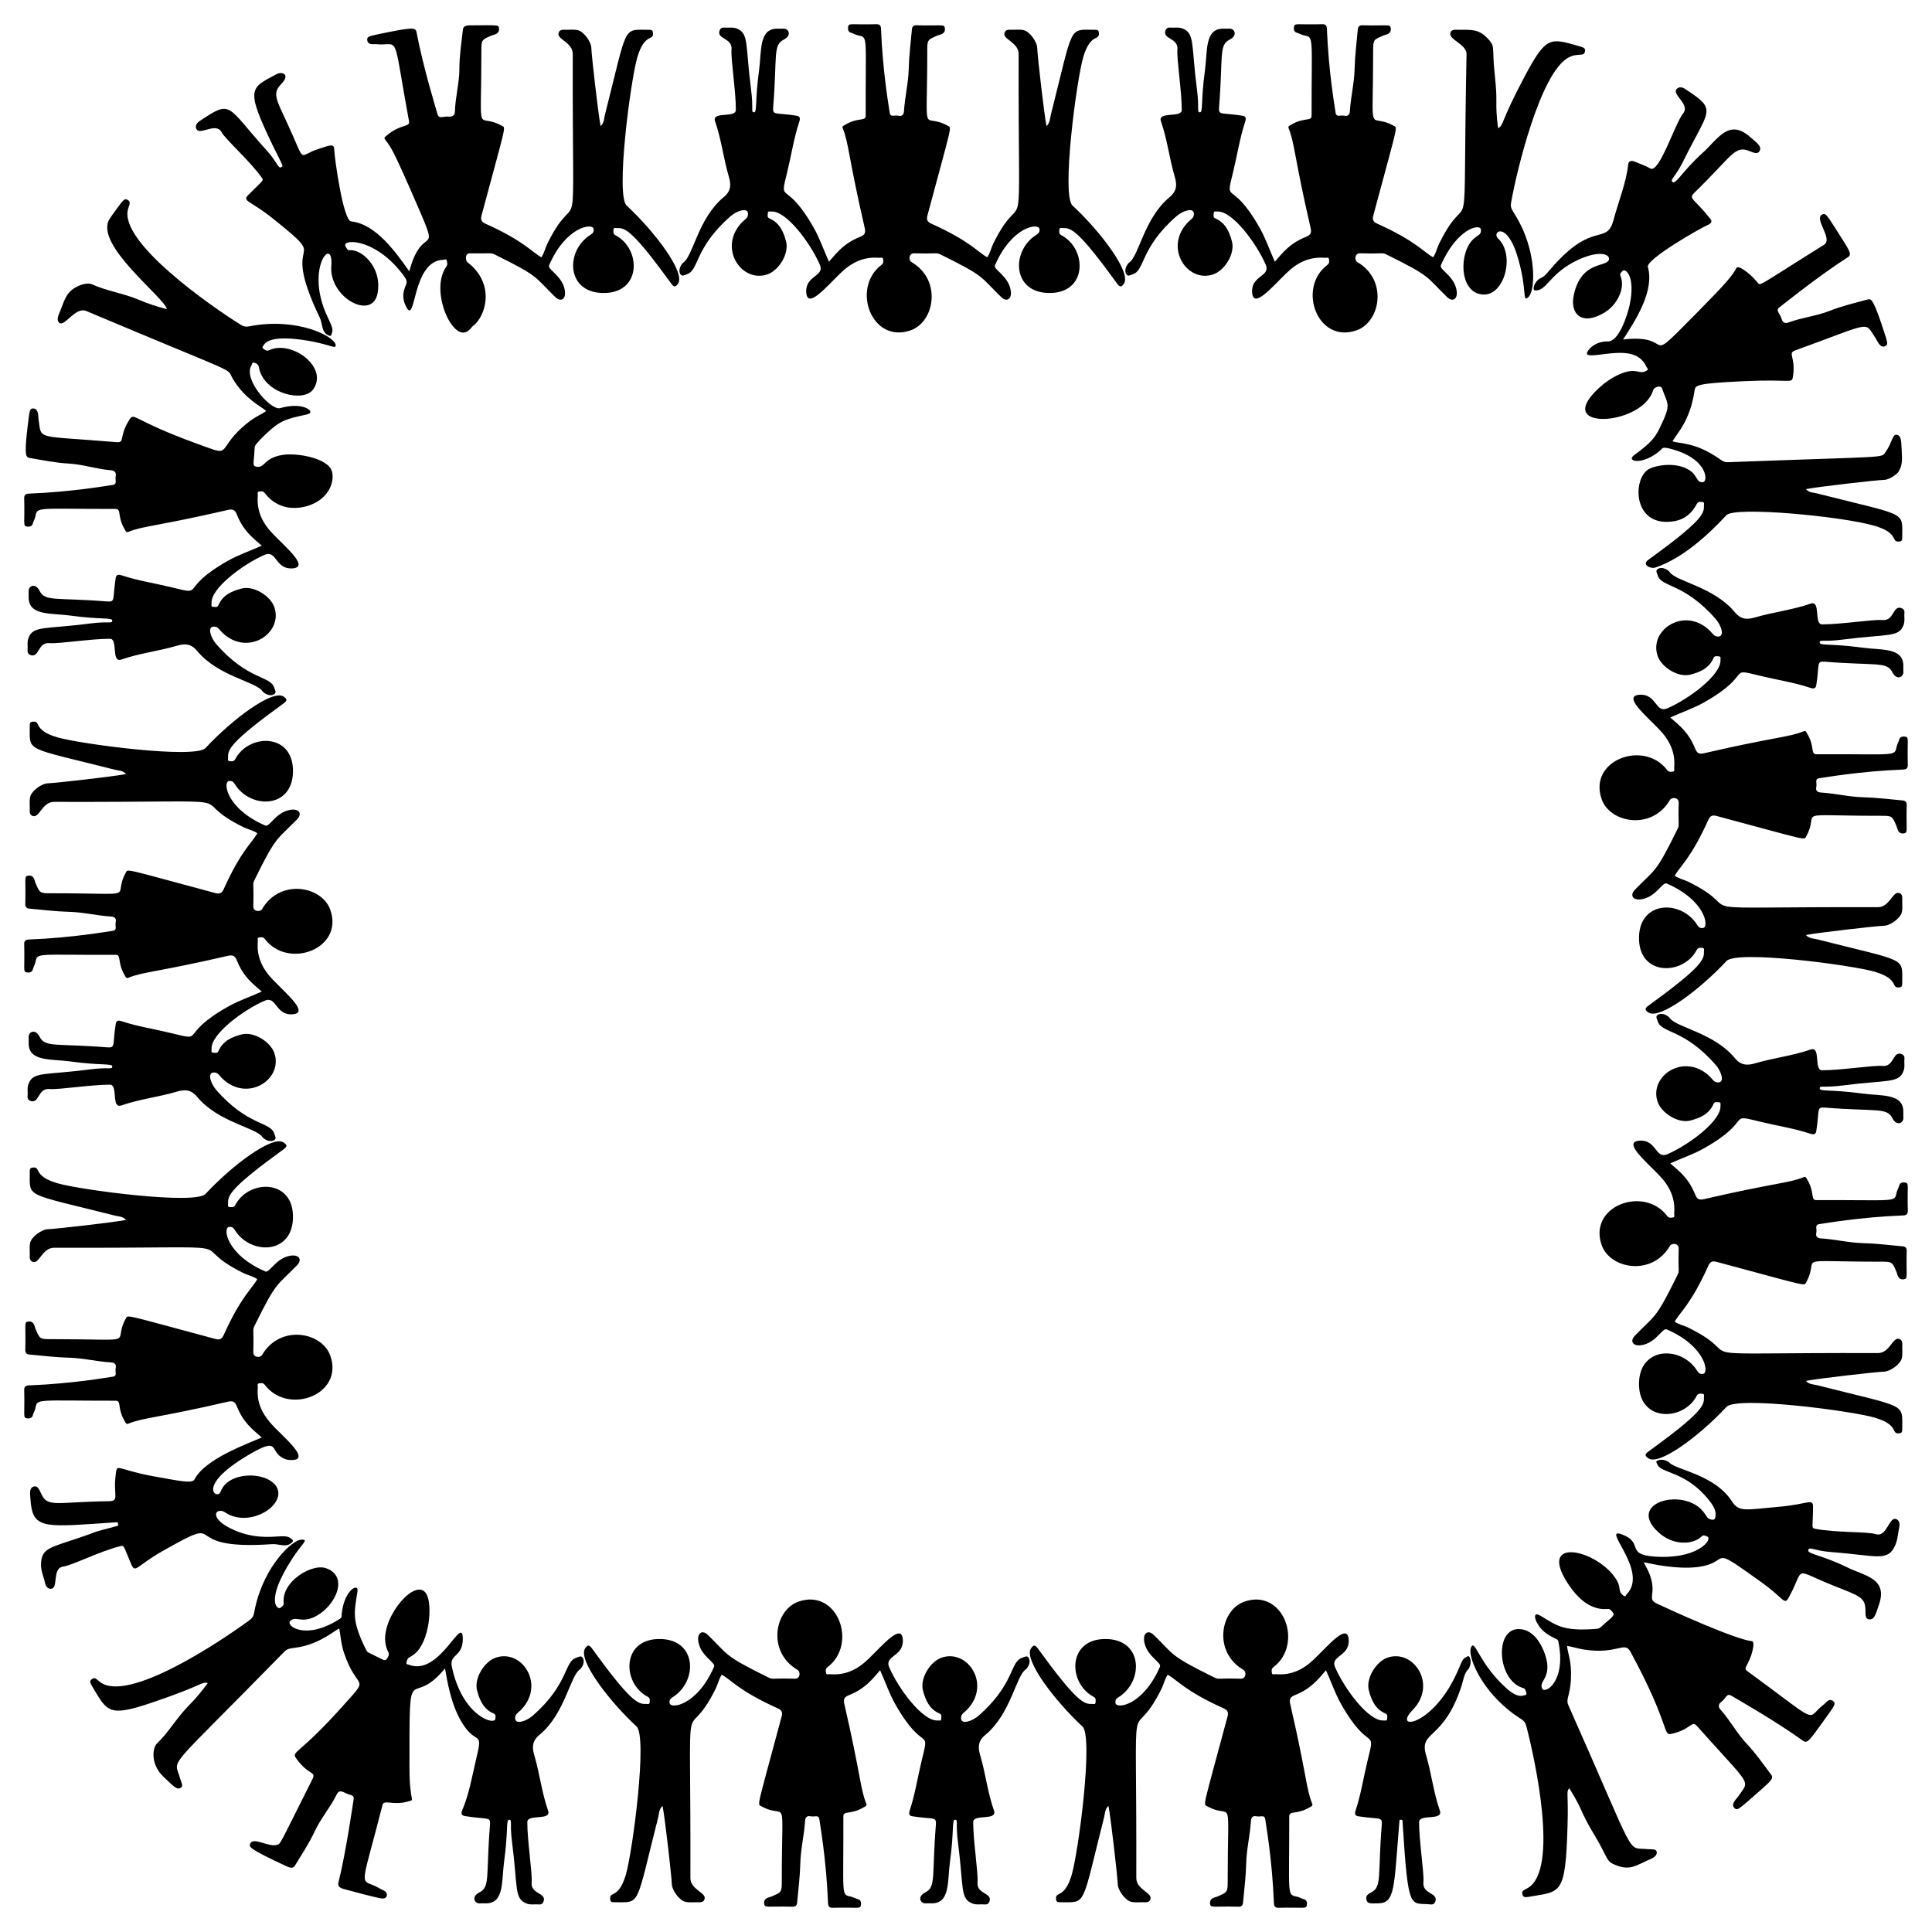
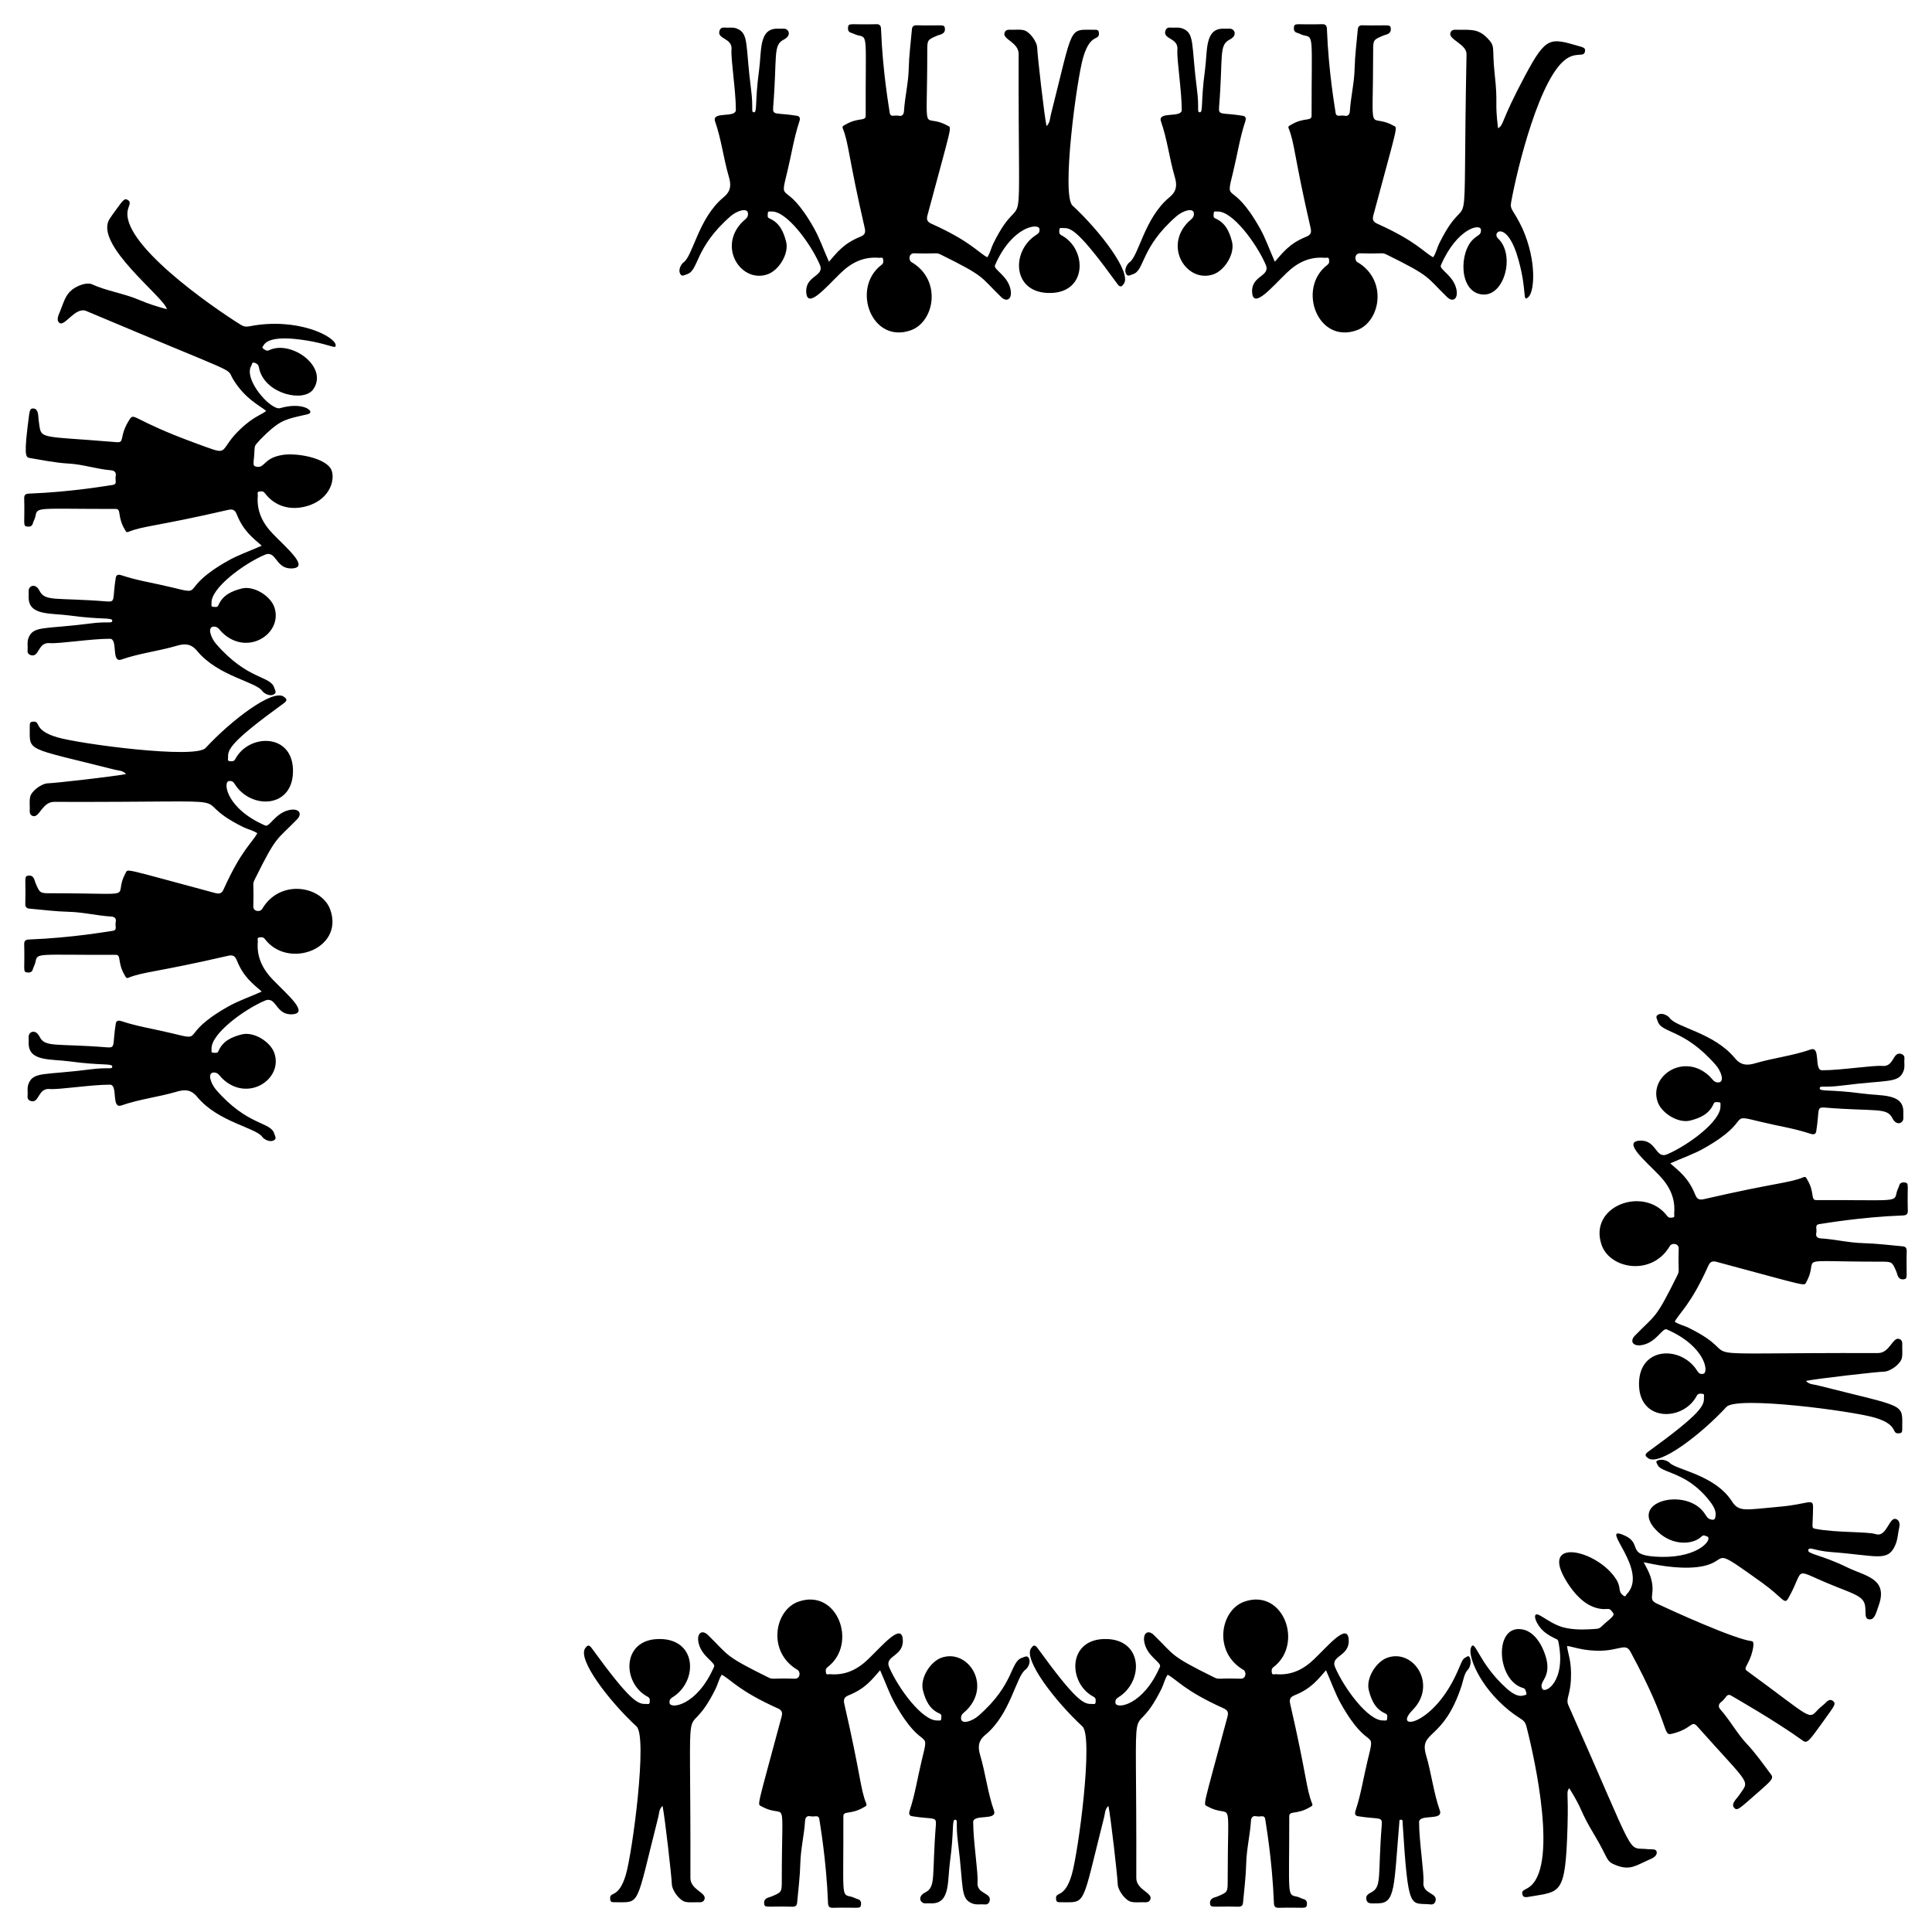
<svg xmlns="http://www.w3.org/2000/svg" version="1.1" id="Layer_1" x="0px" y="0px" viewBox="0 0 1641.099 1641.099" enable-background="new 0 0 1641.099 1641.099" xml:space="preserve">
  <g>
    <g>
      <path d="M1418.764,988.195c7.833,6.835,15.462,12.46,21.077,26.272c1.417,3.484,2.848,5.209,7.461,4.144    c60.741-14.019,72.214-13.535,84.764-18.683c1.886-0.774,2.312,0.811,2.998,1.956c6.75,11.261,2.597,17.549,7.837,17.53    c67.487-0.24,66.414,2.108,68.084-6.166c0.467-2.317,1.738-4.211,2.335-6.436c0.58-2.161,2.767-2.733,4.993-2.352    c3.524,0.602,1.625,2.654,2.233,24.049c0.085,2.983-1.512,3.824-3.887,3.916c-37.336,1.444-67.474,6.903-71.003,7.332    c-4.668,0.567-2.029,3.96-2.874,7.717c-0.736,3.272,1.636,4.312,3.756,4.443c12.125,0.75,23.96,3.755,36.177,4.048    c11.214,0.269,22.401,1.716,33.593,2.721c2.287,0.205,3.374,1.429,3.304,4.005c-0.576,21.303,1.284,23.412-2.35,23.953    c-5.174,0.77-5.488-4.194-6.208-5.914c-3.776-9.026-3.785-9.022-13.541-9.022c-78.159,0-50.917-5.053-63.143,17.229    c-2.064,3.761,3.212,4.224-76.164-17.059c-3.49-0.936-5.485-0.318-7.086,3.243c-14.953,33.253-24.346,39.637-28.563,47.569    c3.651,2.502,7.967,3.264,11.771,5.15c55.675,27.608-21.208,21.011,160.85,21.495c9.919,0.026,12.395-13.426,17.748-12.077    c3.396,0.856,2.938,3.873,2.886,6.505c-0.064,3.265,0.395,6.646-0.304,9.77c-1.144,5.11-9.758,11.484-15.292,11.591    c-5.696,0.11-56.141,5.829-66.226,7.865c2.847,3.11,6.351,2.856,9.414,3.632c77.7,19.673,72.304,14.719,72.411,37.075    c0.008,1.586,0.116,3.354-1.916,3.683c-8.458,1.369,0.349-6.784-21.413-13.194c-19.316-5.689-117.182-18.606-125.99-9.091    c-21.882,23.635-56.979,50.36-66.447,43.592c-2.286-1.635-3.529-3.015-0.091-5.507c45.098-32.682,47.764-39.276,47.405-46.063    c-0.063-1.191,0.839-3.108-1.498-3.207c-1.739-0.073-3.418-0.526-4.639,1.799c-11.225,21.374-47.688,22.248-48.96-8.307    c-1.413-33.931,35.906-34.996,49.542-12.763c1.269,2.068,2.612,2.665,4.792,2.394c5.37-0.666,2.304-23.473-30.848-37.804    c-3.506-1.515-8.386,10.224-19.676,13.031c-8.713,2.167-12.214-2.714-7.318-7.752c17.65-18.166,17.178-13.083,35.833-50.814    c2.386-4.826,0.726-2.183,1.352-23.038c0.141-4.695-5.898-5.055-7.487-2.332c-15.17,26.003-50.714,19.637-57.908-0.599    c-11.829-33.276,35.787-50.857,55.508-24.964c1.596,2.095,3.187,1.594,4.801,1.435c2.136-0.21,1.142-2.181,1.246-3.387    c1.126-12.992-3.827-23.258-12.854-32.612c-11.953-12.385-31.137-28.364-16.473-29.289c14.547-0.917,13.276,15.968,23.518,11.53    c18.068-7.829,45.895-28.375,45.111-41.067c-0.075-1.21,0.75-3.157-1.593-3.105c-1.514,0.034-3.279-0.871-4.309,1.5    c-3.725,8.568-11.348,11.915-19.714,14.052c-10.304,2.631-24.286-6.254-27.643-15.613c-8.004-22.315,22.747-42.793,44.337-21.65    c2.089,2.046,3.51,5.267,7.413,4.882c5.229-0.517,2.067-9.6-2.471-14.8c-27.047-30.99-46.149-26.713-49.3-37.158    c-0.547-1.812-2.222-4.03,0.055-5.434c4.106-2.534,9.172,1.338,9.93,2.484c5.432,8.216,37.7,12.621,55.523,34.265    c5.368,6.519,10.9,6.273,17.338,4.377c15.49-4.56,31.666-6.322,46.958-11.674c9.069-3.174,2.546,17.62,9.81,17.629    c16.138,0.021,43.254-4.383,51.177-3.681c10.216,0.905,8.61-12.555,16.105-10.203c1.639,0.514,2.87,1.872,2.652,3.91    c-0.375,3.5,0.583,7.014-0.747,10.546c-4.047,10.744-13.439,7.36-52.115,12.381c-16.074,2.087-18.965-0.333-19.092,2.37    c-0.142,3.015,8.986,0.718,35.88,4.419c16.01,2.203,35.072-0.343,35.144,15.267c0.009,1.869-0.058,3.74,0.012,5.606    c0.157,4.138-5.658,7.278-9.331,0.039c-4.714-9.292-13.825-5.45-57.394-8.96c-7.358-0.593-4.355,2.151-7.281,20.193    c-0.526,3.242-3.212,2.605-5.162,1.958c-13.626-4.524-27.821-6.624-41.711-10.006c-30.419-7.406-4.963-2.094-48.58,22.508    C1438.493,980.439,1428.908,983.662,1418.764,988.195z" />
    </g>
    <g>
-       <path d="M1418.764,609.444c7.833,6.835,15.462,12.46,21.077,26.272c1.417,3.484,2.848,5.209,7.461,4.144    c60.741-14.019,72.214-13.536,84.764-18.683c1.886-0.774,2.312,0.811,2.998,1.956c6.75,11.259,2.597,17.549,7.837,17.53    c67.487-0.24,66.414,2.107,68.084-6.166c0.467-2.317,1.738-4.211,2.335-6.436c0.58-2.161,2.767-2.733,4.993-2.352    c3.524,0.602,1.625,2.654,2.233,24.049c0.085,2.983-1.512,3.824-3.887,3.916c-37.336,1.444-67.474,6.903-71.003,7.332    c-4.668,0.567-2.029,3.96-2.874,7.717c-0.736,3.273,1.636,4.312,3.756,4.443c12.125,0.75,23.96,3.755,36.177,4.048    c11.214,0.269,22.401,1.716,33.593,2.721c2.287,0.205,3.374,1.429,3.304,4.005c-0.576,21.303,1.284,23.412-2.35,23.953    c-5.174,0.77-5.488-4.194-6.208-5.914c-3.776-9.026-3.785-9.022-13.541-9.022c-78.159,0-50.917-5.053-63.143,17.229    c-2.064,3.761,3.212,4.224-76.164-17.059c-3.49-0.936-5.485-0.318-7.086,3.243c-14.953,33.253-24.346,39.637-28.563,47.569    c3.651,2.502,7.967,3.264,11.771,5.15c55.675,27.608-21.208,21.011,160.85,21.495c9.919,0.026,12.395-13.426,17.748-12.077    c3.396,0.856,2.938,3.873,2.886,6.505c-0.064,3.265,0.395,6.646-0.304,9.77c-1.144,5.11-9.758,11.484-15.292,11.591    c-5.696,0.11-56.141,5.829-66.226,7.865c2.847,3.11,6.351,2.856,9.414,3.632c77.7,19.673,72.304,14.719,72.411,37.075    c0.008,1.586,0.116,3.354-1.916,3.683c-8.458,1.369,0.349-6.784-21.413-13.194c-19.316-5.689-117.182-18.606-125.99-9.091    c-21.882,23.635-56.979,50.36-66.447,43.592c-2.286-1.635-3.529-3.015-0.091-5.507c45.098-32.682,47.764-39.276,47.405-46.063    c-0.063-1.191,0.839-3.108-1.498-3.207c-1.739-0.073-3.418-0.526-4.639,1.799c-11.226,21.374-47.688,22.248-48.96-8.308    c-1.413-33.931,35.906-34.996,49.542-12.763c1.269,2.068,2.612,2.665,4.792,2.394c5.37-0.666,2.304-23.473-30.848-37.804    c-3.506-1.515-8.386,10.224-19.676,13.031c-8.713,2.167-12.214-2.714-7.318-7.752c17.65-18.166,17.178-13.083,35.833-50.814    c2.386-4.826,0.726-2.183,1.352-23.038c0.141-4.695-5.898-5.055-7.487-2.332c-15.171,26.004-50.715,19.636-57.908-0.599    c-11.829-33.276,35.787-50.857,55.508-24.964c1.596,2.095,3.187,1.594,4.801,1.435c2.136-0.21,1.142-2.181,1.246-3.387    c1.126-12.992-3.827-23.258-12.854-32.612c-11.953-12.385-31.137-28.364-16.473-29.289c14.547-0.917,13.276,15.968,23.518,11.53    c18.068-7.829,45.895-28.375,45.111-41.067c-0.075-1.211,0.75-3.157-1.593-3.105c-1.514,0.034-3.279-0.871-4.309,1.5    c-3.725,8.568-11.348,11.915-19.714,14.052c-10.304,2.632-24.286-6.254-27.643-15.613c-8.004-22.315,22.747-42.793,44.337-21.65    c2.089,2.046,3.51,5.267,7.413,4.882c5.229-0.517,2.067-9.6-2.471-14.8c-27.047-30.99-46.149-26.713-49.3-37.158    c-0.547-1.812-2.222-4.03,0.055-5.434c4.106-2.534,9.172,1.338,9.93,2.484c5.432,8.216,37.7,12.621,55.523,34.265    c5.368,6.519,10.9,6.273,17.338,4.377c15.49-4.56,31.666-6.322,46.958-11.674c9.069-3.174,2.546,17.62,9.81,17.629    c16.138,0.02,43.254-4.383,51.177-3.681c10.216,0.905,8.61-12.555,16.105-10.203c1.639,0.514,2.87,1.873,2.652,3.91    c-0.375,3.5,0.583,7.014-0.747,10.546c-4.047,10.744-13.439,7.36-52.115,12.381c-16.074,2.087-18.965-0.333-19.092,2.37    c-0.142,3.015,8.986,0.718,35.88,4.419c16.01,2.203,35.072-0.343,35.144,15.267c0.009,1.869-0.058,3.74,0.012,5.606    c0.157,4.136-5.657,7.28-9.331,0.039c-4.714-9.292-13.825-5.45-57.394-8.96c-7.358-0.593-4.355,2.151-7.281,20.194    c-0.526,3.242-3.212,2.605-5.162,1.958c-13.626-4.524-27.821-6.624-41.711-10.006c-30.419-7.406-4.963-2.094-48.58,22.508    C1438.493,601.687,1428.908,604.91,1418.764,609.444z" />
-     </g>
+       </g>
    <g>
-       <path d="M1378.683,288.374c47.215-5.514,14.197,26.286,63.951-23.936c24.527-24.923,28.775-30.166,32.324-36.769    c1.424-2.682,10.405,3.383,17.586,11.798c3.189,3.738-2.336,5.362,56.735-31.458c8.396-5.2-9.538-22.746-0.971-26.03    c2.384-0.911,3.449,0.488,11.43,13.074c11.446,18.041,13.867,20.928,9.736,23.539c-24.489,15.589-56.87,41.657-57.872,42.375    c-3.847,2.763,0.425,5.196,1.667,9.682c0.98,3.922,3.651,4.079,5.65,3.351c11.79-4.34,24.181-5.566,35.198-9.944    c10.422-4.166,21.53-6.727,32.454-9.692c2.88-0.792,4.83-1.026,15.523,32.719c1.421,4.76,1.21,5.879-0.399,6.782    c-4.644,2.566-6.968-4.478-8.546-6.658c-9.872-14.501-1.209-13.853-68.067,10.382c-7.193,2.592,0.594,5.335-2.122,22.427    c-0.983,6.181-1.483,1.91-41.055,3.748c-41.329,1.954-41.713,3.278-42.494,8.036c-3.771,25.742-15.047,36.51-18.77,43.051    c6.837,2.326,19.265,0.509,40.107,15.056c2.469,1.79,4.194,2.807,6.975,2.702c139.453-5.268,129.969-3.164,134.124-8.924    c5.591-7.768,5.55-15.478,9.666-14.327c3.763,1.061,3.356,5.939,3.858,13.19c0.427,8.808,0.66,12.603-2.806,18.32    c-0.6,1.133-7.004,6.647-12.348,6.751c-5.696,0.11-56.141,5.829-66.226,7.865c2.847,3.11,6.351,2.856,9.414,3.632    c77.7,19.673,72.304,14.719,72.411,37.075c0.008,1.586,0.116,3.354-1.916,3.683c-8.458,1.368,0.349-6.784-21.413-13.194    c-28.023-8.254-118.976-16.668-125.99-9.091c-16.026,17.31-37.838,36.942-60.305,44.457c-4.372,1.462-11.66-2.439-6.233-6.372    c45.098-32.682,47.764-39.276,47.405-46.063c-0.063-1.191,0.839-3.108-1.498-3.207c-1.739-0.073-3.418-0.526-4.639,1.799    c-3.867,7.363-9.806,12.717-18.054,14.315c-36.387,7.05-36.974-35.937-22.603-44.042c6.761-3.736,25.771-6.664,36.669,2.531    c4.937,4.636,4.274,9.15,9.361,8.519c4.369-0.542,3.736-18.234-22.291-26.743c-12.796-4.185-11.97-2.023-13.356-0.8    c-15.136,13.696-30.324,10.172-22.915,4.677c14.249-10.431,17.671-14.802,21.551-22.621c10.513-21.632,7.14-19.702,2.244-34.028    c-1.074-3.361-6.898-1.04-7.537,1.325c-8.085,26.752-66.515,33.206-56.688,11.405c2.993-6.977,14.854-18.918,27.564-24.613    c15.645-7.013,16.942,0.943,23.73-3.439c1.798-1.154,0.198-1.922-0.15-2.731c-6.287-14.238-21.529-13.066-37.627-10.991    c-3.861,0.477-11.637,1.638-12.955-0.024c-1.389-1.649,5.146-11.188,17.642-10.936c9.317,0.193,16.635-22.348,18.526-31.302    c5.17-24.937-4.097-31.187-6.182-28.5c-0.932,1.192-2.654,2.087-1.69,4.147c4.445,10.209-2.85,24.653-13.24,30.943    c-19.825,12.09-30.09,1.278-26.297-15.24c6.356-27.836,26.098-23.141,29.432-28.836c2.602-4.475-6.739-10.44-29.561,1.3    c-21.174,11.34-23.193,24.703-32.868,24.187c-2.172-0.135-1.214-4.579,1.045-7.43c2.14-2.713,3.328-2.714,4.784-3.577    c4.743-2.692,5.287-6.183,17.794-18.283c27.817-26.876,37.67-10.54,43.056-30.627c4.412-16.594,10.689-31.271,12.414-47.051    c0.297-2.78,2.29-3.829,5.663-2.402c4.396,1.888,9.043,3.356,13.194,5.791c7.608,4.287,20.926-38.322,27.76-46.708    c6.74-8.198-11.384-16.737-4.661-21.495c1.477-1.042,3.878-1.087,6.439,0.649c28.009,18.421,20.493,16.285-1.861,61.849    c-6.371,12.94-11.399,15.162-8.794,17.18c2.906,2.254,7.768-8.756,26.075-25.3c11.867-10.646,21.401-28.698,39.145-13.443    c6.521,5.606,10.378,8.169,8.881,11.942c-1.309,3.244-4.363,2.416-8.714,0.563c-12.687-5.194-14.203,3.525-46.863,35.316    c-5.404,5.284-0.578,4.495,13.406,22.043c2.026,2.5,0.92,4.066-1.958,5.301c-6.625,2.869-52.7,29.23-50.979,35.731    C1405.47,246.962,1389.485,271.816,1378.683,288.374z" />
-     </g>
+       </g>
    <g>
      <path d="M1082.883,222.335c6.835-7.833,12.46-15.462,26.272-21.077c3.484-1.417,5.208-2.848,4.144-7.461    c-14.019-60.741-13.536-72.214-18.683-84.764c-0.774-1.887,0.811-2.312,1.956-2.998c11.26-6.75,17.549-2.597,17.53-7.837    c-0.037-67.455,2.024-66.431-6.166-68.084c-2.317-0.468-4.211-1.738-6.436-2.335c-2.161-0.58-2.733-2.767-2.352-4.993    c0.603-3.524,2.654-1.625,24.049-2.233c2.983-0.085,3.824,1.512,3.916,3.887c1.444,37.336,6.904,67.474,7.332,71.003    c0.567,4.668,3.96,2.029,7.717,2.874c3.273,0.736,4.312-1.636,4.443-3.756c0.75-12.126,3.755-23.96,4.048-36.177    c0.269-11.214,1.716-22.401,2.721-33.593c0.205-2.287,1.43-3.374,4.005-3.304c21.303,0.576,23.412-1.284,23.953,2.351    c0.77,5.174-4.194,5.488-5.914,6.208c-9.026,3.776-9.022,3.785-9.022,13.541c-0.037,77.666-4.847,51.03,17.229,63.143    c3.761,2.064,4.223-3.212-17.059,76.164c-0.936,3.489-0.317,5.485,3.243,7.086c33.253,14.953,39.637,24.346,47.569,28.563    c2.501-3.651,3.264-7.967,5.15-11.771c27.693-55.846,19.581,22.434,23.189-160.734c0.174-8.393-15.148-12.396-13.77-17.864    c0.856-3.396,3.873-2.938,6.505-2.886c11.625,0.022,17.358-0.692,24.97,7.1c7.276,7.5,3.663,7.225,6.254,30.919    c2.89,26.126-0.15,21.637,2.812,45.631c5.368-3.221,1.394-4.265,22.881-44.53c18.12-33.939,21.292-32.319,46.264-25.097    c2.306,0.643,4.907,1.279,4.802,3.363c-0.334,6.535-5.722,1.45-14.448,6.39c-23.603,13.358-43.369,94.73-48.397,122.804    c-1.191,6.645,1.78,5.596,9.737,22.476c12.18,27.632,10.003,53.069,5.124,57.784c-5.601,5.377-1.08-4.07-8.377-30.6    c-9.542-35.435-23.439-24.466-17.597-19.001c14.774,13.825,5.58,48.903-12.857,47.633c-20.536-1.184-20.59-36.322-7.643-47.465    c3.875-3.347,6.085-3.163,6.016-7.355c-0.101-6.047-20.417-1.593-34.077,30.006c-1.515,3.506,10.224,8.387,13.031,19.676    c2.167,8.713-2.714,12.214-7.752,7.318c-18.166-17.65-13.083-17.178-50.814-35.833c-4.825-2.386-2.183-0.726-23.038-1.352    c-4.695-0.141-5.056,5.898-2.332,7.487c26.004,15.171,19.636,50.715-0.599,57.908c-33.276,11.829-50.857-35.787-24.964-55.508    c2.095-1.596,1.594-3.187,1.435-4.801c-0.21-2.136-2.181-1.142-3.387-1.246c-12.992-1.126-23.258,3.827-32.612,12.854    c-12.385,11.953-28.364,31.137-29.289,16.473c-0.917-14.547,15.968-13.275,11.53-23.518    c-7.829-18.067-28.375-45.895-41.067-45.111c-1.211,0.075-3.157-0.75-3.105,1.593c0.034,1.514-0.871,3.279,1.5,4.309    c8.568,3.725,11.915,11.348,14.052,19.714c2.631,10.304-6.254,24.287-15.613,27.643c-22.315,8.004-42.793-22.747-21.65-44.337    c2.046-2.089,5.267-3.51,4.882-7.413c-0.517-5.229-9.6-2.067-14.8,2.471c-30.99,27.047-26.713,46.149-37.158,49.3    c-1.812,0.547-4.03,2.222-5.434-0.055c-2.534-4.106,1.338-9.173,2.484-9.93c8.188-5.414,12.644-37.718,34.265-55.523    c6.519-5.368,6.273-10.9,4.377-17.338c-4.56-15.49-6.322-31.666-11.674-46.958c-3.174-9.069,17.62-2.546,17.629-9.81    c0.021-16.138-4.383-43.254-3.681-51.177c0.905-10.216-12.555-8.61-10.203-16.105c0.514-1.639,1.873-2.87,3.91-2.652    c3.5,0.375,7.014-0.583,10.546,0.747c10.744,4.047,7.36,13.438,12.382,52.114c2.087,16.074-0.333,18.965,2.37,19.092    c3.014,0.142,0.719-8.986,4.419-35.88c2.203-16.01-0.343-35.072,15.267-35.144c1.869-0.009,3.74,0.058,5.606-0.013    c4.138-0.157,7.277,5.658,0.039,9.331c-9.292,4.714-5.45,13.825-8.96,57.394c-0.593,7.358,2.151,4.356,20.193,7.281    c3.242,0.526,2.605,3.212,1.958,5.162c-4.525,13.626-6.624,27.821-10.006,41.711c-7.407,30.418-2.094,4.963,22.508,48.58    C1075.127,202.606,1078.35,212.191,1082.883,222.335z" />
    </g>
    <g>
      <path d="M704.132,222.335c6.835-7.833,12.46-15.462,26.272-21.077c3.484-1.417,5.209-2.848,4.144-7.461    c-14.019-60.741-13.536-72.214-18.683-84.764c-0.774-1.887,0.811-2.312,1.956-2.998c11.26-6.75,17.549-2.597,17.53-7.837    c-0.24-67.487,2.107-66.414-6.166-68.084c-2.317-0.468-4.211-1.738-6.436-2.335c-2.161-0.58-2.733-2.767-2.352-4.993    c0.602-3.524,2.654-1.625,24.049-2.233c2.983-0.085,3.824,1.512,3.916,3.887c1.444,37.336,6.904,67.474,7.332,71.003    c0.567,4.668,3.96,2.029,7.717,2.874c3.273,0.736,4.312-1.636,4.443-3.756c0.75-12.126,3.755-23.96,4.048-36.177    c0.269-11.214,1.716-22.401,2.721-33.593c0.205-2.287,1.429-3.374,4.005-3.304c21.303,0.576,23.412-1.284,23.953,2.351    c0.77,5.174-4.194,5.488-5.914,6.208c-9.026,3.776-9.022,3.785-9.022,13.541c0,78.158-5.053,50.917,17.228,63.143    c3.761,2.064,4.224-3.212-17.059,76.164c-0.936,3.489-0.317,5.485,3.243,7.086c33.253,14.953,39.637,24.346,47.569,28.563    c2.502-3.651,3.264-7.967,5.15-11.771c27.608-55.675,21.011,21.208,21.495-160.85c0.026-9.925-13.428-12.386-12.077-17.748    c0.856-3.396,3.873-2.938,6.505-2.886c3.265,0.064,6.647-0.395,9.77,0.304c5.11,1.143,11.484,9.758,11.591,15.292    c0.11,5.696,5.829,56.141,7.865,66.226c3.11-2.847,2.856-6.351,3.632-9.414c19.673-77.7,14.719-72.304,37.075-72.411    c1.586-0.008,3.354-0.116,3.683,1.916c1.368,8.458-6.784-0.349-13.194,21.413c-5.611,19.052-18.657,117.134-9.091,125.99    c23.635,21.882,50.36,56.979,43.592,66.447c-1.635,2.286-3.015,3.529-5.507,0.091c-32.682-45.098-39.276-47.764-46.063-47.405    c-1.191,0.063-3.108-0.839-3.207,1.498c-0.073,1.739-0.526,3.418,1.799,4.639c21.374,11.225,22.248,47.688-8.308,48.96    c-33.931,1.413-34.996-35.906-12.763-49.542c2.068-1.269,2.665-2.612,2.394-4.792c-0.666-5.37-23.473-2.304-37.804,30.848    c-1.515,3.506,10.224,8.387,13.031,19.676c2.167,8.713-2.714,12.214-7.752,7.318c-18.166-17.65-13.083-17.178-50.814-35.833    c-4.825-2.386-2.183-0.726-23.038-1.352c-4.695-0.141-5.055,5.898-2.332,7.487c26.004,15.171,19.636,50.715-0.599,57.908    c-33.276,11.829-50.857-35.787-24.964-55.508c2.095-1.596,1.594-3.187,1.435-4.801c-0.21-2.136-2.181-1.142-3.387-1.246    c-12.992-1.126-23.258,3.827-32.612,12.854c-12.385,11.953-28.364,31.137-29.289,16.473c-0.917-14.547,15.968-13.276,11.53-23.518    c-7.829-18.067-28.375-45.895-41.067-45.111c-1.21,0.075-3.157-0.75-3.105,1.593c0.034,1.514-0.871,3.279,1.5,4.309    c8.568,3.725,11.915,11.348,14.051,19.714c2.631,10.304-6.254,24.287-15.613,27.643c-22.315,8.004-42.793-22.747-21.65-44.337    c2.046-2.089,5.267-3.51,4.882-7.413c-0.517-5.229-9.6-2.067-14.8,2.471c-30.99,27.047-26.713,46.149-37.158,49.3    c-1.812,0.547-4.03,2.222-5.434-0.055c-2.534-4.106,1.338-9.173,2.484-9.93c8.188-5.414,12.644-37.718,34.265-55.523    c6.519-5.368,6.273-10.9,4.377-17.338c-4.56-15.49-6.322-31.666-11.674-46.958c-3.174-9.069,17.62-2.546,17.629-9.81    c0.021-16.138-4.383-43.254-3.681-51.177c0.905-10.216-12.555-8.61-10.203-16.105c0.514-1.639,1.872-2.87,3.91-2.652    c3.5,0.375,7.014-0.583,10.546,0.747c10.744,4.047,7.36,13.438,12.381,52.114c2.087,16.074-0.333,18.965,2.37,19.092    c3.014,0.142,0.718-8.986,4.419-35.88c2.203-16.01-0.343-35.072,15.267-35.144c1.869-0.009,3.74,0.058,5.606-0.013    c4.138-0.157,7.277,5.658,0.039,9.331c-9.292,4.714-5.45,13.825-8.96,57.394c-0.593,7.358,2.151,4.356,20.193,7.281    c3.242,0.526,2.605,3.212,1.958,5.162c-4.524,13.626-6.624,27.821-10.006,41.711c-7.406,30.419-2.094,4.963,22.508,48.58    C696.375,202.606,699.598,212.191,704.132,222.335z" />
    </g>
    <g>
-       <path d="M347.67,230.46c12.149-45.644,29.646-3.57,1.52-68.179c-3.704-8.479-11.912-27.159-16.183-34.912    c-6.083-10.993-8.538-8.99-4.471-12.299c11.825-10.013,19.859-6.795,18.899-12.035c-12.45-67.747-8.859-66.001-21.035-65.361    c-3.459,0.291-6.491-0.324-9.877-0.155c-3.284,0.166-4.646-1.757-4.609-4.053c0.038-2.233,1.356-2.704,10.202-4.586    c28.501-5.873,30.917-5.783,31.724-1.404c5.589,29.788,17.507,68.311,17.775,69.411c1.132,4.592,4.98,1.639,9.597,2.145    c3.39,0.374,5.114-1.382,5.19-4.101c0.347-12.537,3.793-24.441,3.814-36.297c-0.001-11.218,1.731-22.455,3.02-33.681    c0.257-2.293,2.089-3.428,5.988-3.431c23.84-0.019,24.159-0.682,24.605,2.317c0.77,5.174-4.194,5.488-5.914,6.208    c-9.026,3.776-9.022,3.785-9.022,13.541c-0.037,77.666-4.847,51.03,17.229,63.143c3.761,2.064,4.224-3.212-17.059,76.164    c-0.936,3.489-0.318,5.485,3.243,7.086c33.253,14.953,39.637,24.346,47.569,28.563c2.502-3.651,3.264-7.967,5.15-11.771    c27.608-55.675,21.011,21.208,21.495-160.85c0.026-9.925-13.428-12.386-12.077-17.748c0.856-3.396,3.873-2.938,6.505-2.886    c3.265,0.064,6.647-0.395,9.77,0.304c5.11,1.143,11.483,9.758,11.591,15.292c0.112,5.767,5.829,56.141,7.865,66.226    c3.11-2.847,2.856-6.351,3.632-9.414c19.673-77.7,14.719-72.304,37.075-72.411c1.586-0.008,3.354-0.116,3.683,1.916    c1.368,8.458-6.784-0.349-13.194,21.413c-5.689,19.316-18.606,117.182-9.091,125.99c23.635,21.882,50.36,56.979,43.592,66.447    c-1.635,2.286-3.015,3.529-5.507,0.091c-32.682-45.098-39.276-47.764-46.063-47.405c-1.191,0.063-3.108-0.839-3.207,1.498    c-0.073,1.739-0.526,3.418,1.799,4.639c21.374,11.225,22.248,47.688-8.308,48.96c-33.931,1.413-34.996-35.906-12.763-49.542    c2.068-1.269,2.665-2.612,2.394-4.792c-0.666-5.37-23.473-2.304-37.804,30.848c-1.515,3.506,10.224,8.387,13.032,19.676    c2.167,8.713-2.714,12.214-7.753,7.318c-18.166-17.65-13.083-17.178-50.814-35.833c-3.941-1.949-1.555-1.171-22.207-1.274    c-3.697-0.04-3.448,6.095-1.58,7.534c24.057,18.534,15.497,45.878,4.746,54.089c-1.466,1.082-2.745,3.946-6.367,5.319    c-12.985,4.397-30.06-36.579-16.361-55.696c1.273-1.773,0.747-3.311,0.439-4.898c-0.402-2.101-1.715-0.929-2.599-0.925    c-27.975,0.177-23.234,59.468-32.565,38.604c-2.031-4.545-2.247-8.509-1.161-12.699c1.911-7.376,5.176-6.038-3.716-16.787    c-23.279-28.122-49.756-26.807-45.945-20.346c3.249,5.559,1.703,1.469,9.042,3.938c8.613,2.916,21.388,15.979,18.241,35.14    c-3.976,24.619-41.824,4.306-39.402-22.968c1.937-25.405-21.614,0.804-4.711,40.278c3.63,8.383,6.754,13.063,5.309,16.62    c-0.454,1.288-0.261,3.523-2.559,2.634c-6.694-2.567-5.185-9.762-7.866-15.301c-36.55-75.854,13.337-41.637-40.143-84.415    c-19.306-15.398-26.157-14.24-20.357-19.992c12.746-12.826,13.177-11.742,11.134-14.608    c-10.232-14.386-30.429-32.009-34.08-38.543c-5.127-9.204-19.737,4.384-21.676-3.601c-0.423-1.755,0.421-3.994,2.982-5.723    c27.914-18.648,22.306-13.45,56.79,24.538c9.686,10.7,9.89,16.184,12.736,14.518c1.832-1.072,1.832,0.214-7.17-18.106    c-23.735-49.223-19.148-48.917,2.784-60.709c5.119-2.812,12.336-0.038,4.179,8.342c-7.497,7.716-4.279,12.718,4.704,32.087    c17.48,37.609,8.368,28.64,27.438,22.825c10.347-3.337,12.85-4.637,13.031,1.124c0.215,7.097,7.603,60.006,14.337,60.55    C319.452,190.353,336.272,214.418,347.67,230.46z" />
-     </g>
+       </g>
    <g>
      <path d="M222.335,463.527c-7.833-6.835-15.462-12.46-21.077-26.272c-1.417-3.484-2.848-5.209-7.461-4.144    c-60.741,14.019-72.214,13.536-84.764,18.683c-1.887,0.774-2.312-0.811-2.998-1.956c-6.75-11.26-2.597-17.549-7.837-17.53    c-67.455,0.037-66.431-2.024-68.084,6.166c-0.468,2.317-1.738,4.211-2.335,6.436c-0.58,2.161-2.767,2.733-4.993,2.352    c-3.524-0.603-1.625-2.654-2.233-24.049c-0.085-2.983,1.512-3.824,3.887-3.916c37.336-1.444,67.474-6.903,71.003-7.332    c4.668-0.567,2.029-3.96,2.874-7.717c0.65-2.89-1.287-4.546-3.721-4.743c-12.495-1.007-24.219-5.077-36.054-5.724    c-11.203-0.59-22.337-2.913-33.481-4.792c-3.541-0.587-4.784-3.003-0.423-36.028c0.689-4.907,1.27-5.842,3.12-5.987    c5.266-0.39,4.615,6.985,5.022,9.604c2.73,17.516-3.453,13.137,66.206,19.014c7.445,0.643,1.629-4.694,11.175-19.464    c4.156-6.015,2.378,0.737,56.144,20.39c27.973,10.188,19.61,8.63,32.654-6.675c14.54-15.747,21.825-16.584,27.152-20.745    c-4.132-3.85-18.056-9.956-28.339-27.345c-6.166-10.462,10.331-0.625-124.437-57.553c-9.377-4.004-18.501,13.788-22.944,10.004    c-2.821-2.383-0.686-6.47,0.798-10.148c3.718-9.011,4.705-16.608,16.105-21.452c3.135-1.361,7.93-2.454,10.883-1.094    c12.453,5.725,26.929,7.614,40.403,13.393c7.338,3.142,14.898,5.56,23.179,7.734c-1.839-9.879-61.978-54.689-48.8-76.46    c1.405-2.287,3.637-5.298,6.377-9.058c5.145-7.215,6.624-8.477,8.372-7.671c3.948,1.824,2.311,3.752,1.142,7.812    c-8.529,28.1,70.671,83.011,95.465,98.504c4.812,3.008,6.194,1.265,15.693,0.102c39.319-4.691,67.984,12.462,64.94,18.407    c-0.755,1.43-4.645-1.123-19.125-4.088c-10.498-2.042-36.649-6.21-41.875,3.117c-0.471,0.868-2.011,1.81-0.049,3.067    c1.464,0.942,2.734,2.106,4.708,1.105c18.594-8.947,50.721,14.059,37.518,33.161c-7.849,11.358-39.687,4.362-45.663-16.235    c-0.764-2.867-0.357-4.804-3.888-6.154c-2.746-1.049-2.371,1.226-3.019,2.205c-7.275,11.818,16.683,38.441,24.343,36.245    c17.992-5.195,27.631,1.511,25.453,4.038c-0.826,1.111-2.479,1.27-9.359,2.804c-13.202,3.052-18.199,4.909-32.884,19.793    c-4.634,5.214-4.696,4.806-4.933,8.955c-0.358,10.871-2.348,13.432,1.672,14.158c7.501,1.376,5.676-7.467,22.442-10.054    c11.141-1.731,34.071,2.05,40.389,11.245c3.941,5.736,2.332,20.572-11.54,28.7c-10.716,6.279-31.07,9.732-44.098-7.373    c-1.596-2.095-3.187-1.594-4.801-1.435c-2.136,0.21-1.142,2.181-1.246,3.387c-1.126,12.992,3.827,23.258,12.854,32.612    c11.953,12.385,31.137,28.364,16.473,29.289c-14.547,0.917-13.275-15.968-23.518-11.53c-18.067,7.829-45.895,28.375-45.111,41.067    c0.075,1.211-0.75,3.157,1.593,3.105c1.514-0.034,3.279,0.871,4.309-1.5c3.725-8.568,11.348-11.915,19.714-14.051    c10.304-2.632,24.287,6.254,27.643,15.613c8.004,22.315-22.747,42.793-44.337,21.65c-2.089-2.046-3.51-5.267-7.413-4.882    c-5.229,0.517-2.067,9.6,2.471,14.8c27.047,30.99,46.149,26.713,49.3,37.158c0.547,1.812,2.222,4.03-0.055,5.434    c-4.106,2.534-9.172-1.338-9.93-2.484c-5.414-8.188-37.718-12.644-55.523-34.265c-5.368-6.519-10.9-6.273-17.338-4.377    c-15.49,4.56-31.666,6.322-46.958,11.674c-9.069,3.174-2.546-17.62-9.81-17.629c-16.138-0.021-43.254,4.383-51.177,3.681    c-10.216-0.905-8.61,12.555-16.105,10.203c-1.639-0.514-2.87-1.872-2.652-3.91c0.375-3.5-0.583-7.014,0.747-10.546    c4.047-10.744,13.438-7.36,52.114-12.381c16.074-2.087,18.965,0.333,19.092-2.37c0.142-3.015-8.986-0.718-35.88-4.419    c-16.01-2.203-35.072,0.343-35.144-15.267c-0.009-1.869,0.058-3.74-0.013-5.606c-0.157-4.138,5.658-7.278,9.331-0.039    c4.714,9.292,13.825,5.45,57.394,8.96c7.358,0.593,4.356-2.151,7.281-20.194c0.526-3.242,3.212-2.605,5.162-1.958    c13.626,4.525,27.821,6.624,41.711,10.006c30.419,7.407,4.963,2.094,48.58-22.508    C202.606,471.284,212.191,468.061,222.335,463.527z" />
    </g>
    <g>
      <path d="M222.335,842.279c-7.833-6.835-15.462-12.46-21.077-26.272c-1.417-3.484-2.848-5.208-7.461-4.144    c-60.741,14.019-72.214,13.536-84.764,18.683c-1.887,0.774-2.312-0.811-2.998-1.956c-6.75-11.259-2.597-17.549-7.837-17.53    c-67.487,0.24-66.414-2.107-68.084,6.166c-0.468,2.317-1.738,4.211-2.335,6.436c-0.58,2.161-2.767,2.733-4.993,2.352    c-3.524-0.602-1.625-2.654-2.233-24.049c-0.085-2.983,1.512-3.824,3.887-3.916c37.336-1.444,67.474-6.903,71.003-7.332    c4.668-0.567,2.029-3.96,2.874-7.717c0.736-3.272-1.636-4.312-3.756-4.443c-12.126-0.75-23.96-3.755-36.177-4.048    c-11.214-0.269-22.401-1.716-33.593-2.721c-2.287-0.205-3.374-1.429-3.304-4.005c0.576-21.303-1.284-23.412,2.351-23.953    c5.174-0.77,5.488,4.194,6.208,5.914c3.776,9.026,3.785,9.022,13.541,9.022c78.158,0,50.917,5.053,63.143-17.229    c2.064-3.761-3.212-4.224,76.164,17.059c3.489,0.936,5.485,0.318,7.086-3.243c14.953-33.253,24.346-39.637,28.563-47.569    c-3.651-2.502-7.967-3.264-11.771-5.15c-55.675-27.608,21.208-21.011-160.85-21.495c-9.925-0.026-12.386,13.428-17.748,12.077    c-3.396-0.856-2.938-3.873-2.886-6.505c0.064-3.265-0.395-6.646,0.304-9.77c1.143-5.11,9.758-11.483,15.292-11.591    c5.767-0.112,56.141-5.829,66.226-7.865c-2.847-3.11-6.351-2.856-9.414-3.632c-77.7-19.673-72.304-14.719-72.411-37.075    c-0.008-1.586-0.116-3.354,1.916-3.683c8.458-1.369-0.349,6.784,21.413,13.194c19.316,5.689,117.182,18.606,125.99,9.091    c21.882-23.635,56.979-50.36,66.447-43.592c2.286,1.634,3.529,3.015,0.091,5.507c-45.098,32.682-47.764,39.276-47.405,46.063    c0.063,1.191-0.839,3.108,1.498,3.207c1.739,0.073,3.418,0.526,4.639-1.799c11.225-21.374,47.688-22.248,48.96,8.308    c1.413,33.931-35.906,34.996-49.542,12.763c-1.269-2.068-2.612-2.665-4.792-2.394c-5.37,0.666-2.304,23.473,30.848,37.804    c3.506,1.515,8.387-10.224,19.676-13.032c8.713-2.167,12.214,2.714,7.318,7.753c-17.65,18.166-17.178,13.083-35.833,50.814    c-2.386,4.826-0.726,2.183-1.352,23.038c-0.141,4.695,5.898,5.056,7.487,2.332c15.17-26.003,50.715-19.637,57.908,0.599    c11.829,33.276-35.787,50.857-55.508,24.964c-1.596-2.095-3.187-1.594-4.801-1.435c-2.136,0.21-1.142,2.181-1.246,3.387    c-1.126,12.992,3.827,23.258,12.854,32.612c11.953,12.385,31.137,28.364,16.473,29.289c-14.547,0.917-13.275-15.968-23.518-11.53    c-18.067,7.829-45.895,28.375-45.111,41.067c0.075,1.211-0.75,3.157,1.593,3.105c1.514-0.034,3.279,0.871,4.309-1.5    c3.725-8.568,11.348-11.915,19.714-14.051c10.304-2.632,24.287,6.254,27.643,15.613c8.004,22.315-22.747,42.793-44.337,21.65    c-2.089-2.046-3.51-5.267-7.413-4.882c-5.229,0.517-2.067,9.6,2.471,14.8c27.047,30.99,46.149,26.713,49.3,37.158    c0.547,1.812,2.222,4.03-0.055,5.434c-4.106,2.534-9.172-1.338-9.93-2.484c-5.414-8.188-37.718-12.644-55.523-34.265    c-5.368-6.519-10.9-6.273-17.338-4.377c-15.49,4.56-31.666,6.322-46.958,11.674c-9.07,3.174-2.546-17.62-9.81-17.629    c-16.138-0.02-43.254,4.383-51.177,3.681c-10.216-0.905-8.61,12.555-16.105,10.203c-1.639-0.514-2.87-1.872-2.652-3.91    c0.375-3.5-0.583-7.014,0.747-10.546c4.047-10.744,13.438-7.36,52.114-12.382c16.074-2.087,18.965,0.333,19.092-2.37    c0.142-3.014-8.986-0.718-35.88-4.419c-16.01-2.203-35.072,0.343-35.144-15.267c-0.009-1.869,0.058-3.74-0.013-5.606    c-0.157-4.138,5.658-7.278,9.331-0.039c4.714,9.292,13.825,5.45,57.394,8.96c7.358,0.593,4.356-2.151,7.281-20.194    c0.526-3.242,3.212-2.605,5.162-1.958c13.626,4.524,27.821,6.624,41.711,10.006c30.419,7.406,4.963,2.094,48.58-22.508    C202.606,850.036,212.191,846.813,222.335,842.279z" />
    </g>
    <g>
-       <path d="M222.335,1221.031c-7.833-6.835-15.462-12.46-21.077-26.272c-1.417-3.484-2.848-5.209-7.461-4.144    c-60.741,14.019-72.214,13.536-84.764,18.683c-1.887,0.774-2.312-0.811-2.998-1.956c-6.75-11.261-2.597-17.549-7.837-17.53    c-67.455,0.037-66.431-2.024-68.084,6.166c-0.468,2.317-1.738,4.211-2.335,6.436c-0.58,2.161-2.767,2.733-4.993,2.352    c-3.524-0.603-1.625-2.654-2.233-24.049c-0.085-2.983,1.512-3.824,3.887-3.916c37.336-1.444,67.474-6.903,71.003-7.332    c4.668-0.567,2.029-3.96,2.874-7.717c0.736-3.272-1.636-4.312-3.756-4.443c-12.126-0.75-23.96-3.755-36.177-4.048    c-11.214-0.269-22.401-1.716-33.593-2.721c-2.287-0.205-3.374-1.429-3.304-4.005c0.576-21.303-1.284-23.412,2.351-23.953    c5.174-0.77,5.488,4.194,6.208,5.914c3.776,9.026,3.785,9.022,13.541,9.022c77.666,0.037,51.03,4.847,63.143-17.229    c2.064-3.761-3.212-4.224,76.164,17.059c3.489,0.936,5.485,0.318,7.086-3.243c14.953-33.253,24.346-39.637,28.563-47.569    c-3.651-2.502-7.967-3.264-11.771-5.15c-55.675-27.608,21.208-21.011-160.85-21.495c-9.925-0.026-12.386,13.428-17.748,12.077    c-3.396-0.856-2.938-3.873-2.886-6.505c0.064-3.265-0.395-6.646,0.304-9.77c1.143-5.11,9.758-11.483,15.292-11.591    c5.767-0.112,56.141-5.829,66.226-7.865c-2.847-3.11-6.351-2.856-9.414-3.632c-77.7-19.673-72.304-14.719-72.411-37.075    c-0.008-1.586-0.116-3.354,1.916-3.683c8.458-1.368-0.349,6.784,21.413,13.194c19.316,5.689,117.182,18.606,125.99,9.091    c21.882-23.635,56.979-50.36,66.447-43.592c2.286,1.635,3.529,3.015,0.091,5.507c-45.098,32.682-47.764,39.276-47.405,46.063    c0.063,1.191-0.839,3.108,1.498,3.207c1.739,0.073,3.418,0.526,4.639-1.799c11.225-21.374,47.688-22.248,48.96,8.308    c1.413,33.931-35.906,34.996-49.542,12.763c-1.269-2.068-2.612-2.665-4.792-2.394c-5.37,0.666-2.304,23.473,30.848,37.804    c3.427,1.481,8.486-10.249,19.676-13.032c8.713-2.167,12.214,2.714,7.318,7.753c-17.65,18.166-17.178,13.083-35.833,50.814    c-2.386,4.826-0.726,2.183-1.352,23.038c-0.141,4.695,5.898,5.055,7.487,2.332c15.168-26,50.713-19.642,57.908,0.599    c11.829,33.276-35.787,50.857-55.508,24.964c-1.596-2.095-3.187-1.594-4.801-1.435c-2.136,0.21-1.142,2.181-1.246,3.387    c-2.215,25.55,18.722,35.875,31.072,51.554c2.276,2.89,5.32,7.357,2.248,9.331c-2.045,1.295-7.507,0.948-8.855,0.479    c-16.146-4.907-3.837-20.283-29.914-5.362c-48.967,28.019-28.778,40.059-26.177,32.703c6.098-17.232,38.032-17.729,47.119-4.861    c9.838,14.782-19.544,34.822-40.764,23.935c-2.428-1.239-4.483-3.665-8.174-2.588c-3.969,1.164-3.955,9.599,17.066,17.606    c17.282,6.339,30.276,3.707,37.768,3.725c2.249,0.004,4.647,0.21,6.343,1.672c1.016,0.896,3.149,1.541,1.463,3.346    c-4.783,5.155-11.164,1.234-17.143,1.687c-84.084,5.941-33.518-27.828-93.244,6.019c-21.503,12.233-22.787,18.978-26.144,11.495    c-7.027-16.618-6.136-16.603-9.419-15.805c-17.182,4.157-41.029,16.36-48.445,17.323c-10.322,1.296-3.292,20.029-11.391,18.85    c-1.783-0.263-3.54-1.89-4.18-4.927c-1.072-5.205-3.529-10.086-3.384-15.633c0.172-12.411,5.941-13.971,24.411-20.085    c33.553-11.072,10.42-4.69,38.949-12.349c0.956-0.255,2.409,0.023,2.121-2.039c-0.295-2.124-1.579-1.432-2.591-1.362    c-57.415,3.873-68.838,6.096-71.487-15.448c-0.783-8.986-1.647-13.166,1.837-14.775c3.144-1.448,4.893,1.246,6.774,5.585    c5.455,12.498,12.45,7.233,58.253,6.648c8.253-0.11,3.17-6.154,4.974-20.645c1.43-12.88-0.902-6.596,31.786-0.589    c20.225,3.454,33.262,6.809,35.373,2.696C174.213,1239.064,211.1,1226.052,222.335,1221.031z" />
-     </g>
+       </g>
    <g>
-       <path d="M377.989,1417.206c-30.508,37.245-30.25-14.735-30.171,85.221c0.118,29.583,5.069,25.907-0.687,27.622    c-12.911,4.081-20.927-1.933-22.225,3.152c-17.024,66.844-19.544,63.7-8.161,68.035c3.254,1.232,5.742,3.099,8.878,4.409    c4.544,1.77,3.828,7.577-1.251,6.982c-4.978-0.648-25.621-6.177-32.342-8.045c-4.417-1.164-5.142-3.137-4.557-5.44    c6.426-25.61,12.677-69.462,12.891-70.572c0.644-3.397-1.664-3.602-4.836-4.602c-3.248-1.072-7.013-4.702-9.445,0.161    c-5.58,11.253-13.765,20.717-18.751,31.448c-4.704,10.179-10.993,19.626-16.877,29.254c-1.196,1.969-3.34,2.207-6.889,0.521    c-32.659-15.069-31.853-16.71-31.212-18.755c2.285-7.189,15.464,2.936,23.212,0.381c2.966-1.003,1.786,0.121,29.86-55.799    c3.413-6.765-3.694-3.088-13.893-17.676c-4.226-6.048,2.09-2.365,39.819-44.517c24.125-26.98,12.07-11.065,0.734-45.374    c-2.436-7.034-3.08-17.11-3.998-20.342c-3.813,1.776-14.958,11.588-31.547,15.351c-8.118,1.801-11.584,0.851-14.858,4.209    c-103.571,105.976-93.524,89.485-88.682,107.91c0.777,3.051,3.236,6.423,0.39,7.943c-3.406,1.799-5.889-1.306-14.556-9.5    c-11.215-10.675-9.326-24.587-5.468-28.26c9.924-9.461,17.046-22.22,27.394-32.609c5.631-5.66,10.676-11.797,15.76-18.695    c-5.973-1.231-2.519,1.411-47.255,16.581c-37.076,12.52-38.085,7.914-50.812-13.52c-1.21-2.059-2.637-4.316-1.123-5.759    c3.154-3.001,4.337-0.759,7.672,1.838c23.63,18.083,101.998-34.175,126.777-52.422c4.064-2.992,3.81-5.337,4.857-10.319    c7.984-36.426,31.881-58.163,39.491-58.214c6.533-0.039,0.642,2.705-8.228,16.677c-22.812,35.389-12.349,43.127-9.728,41.242    c4.513-3.229,1.894-2.505,2.969-9.233c2.492-15.597,24.24-27.67,34.955-24.671c20.848,6.364,9.487,32.321-8.526,41.44    c-11.739,5.859-16.703-1.063-21.068,3.687c-3.9,4.252,13.502,16.818,42.199-1.883c1.984-1.3,1.376-2.51,1.489-3.623    c1.919-18.966,11.493-24.979,13.196-22.209c0.724,1.203,0.255,2.816-0.875,9.821c-1.932,12.646-2.421,20.35,8.251,41.884    c1.572,3.172,0.847,1.943,10.102,6.689c4.785,2.195,6.262,3.869,8.06,0.99c3.54-5.632-0.666-3.98-1.715-14.426    c-1.912-22.323,26.266-54.867,34.948-40.312c5.406,8.996,2.837,40.707-10.019,51.014c-5.329,4.235-5.595,2.12-6.826,7.15    c-0.512,2.072,1.144,1.624,1.951,1.972c26.454,10.682,46.016-44.644,45.838-21.443c-0.121,14.829-11.467,12.504-9.352,22.862    c8.844,42.815,37.163,50.597,37.023,44.384c-0.034-1.514,0.871-3.279-1.5-4.309c-8.568-3.725-11.915-11.349-14.051-19.714    c-2.632-10.304,6.254-24.286,15.613-27.643c22.315-8.004,42.793,22.747,21.65,44.337c-2.046,2.089-5.267,3.51-4.882,7.413    c0.517,5.229,9.6,2.067,14.8-2.471c30.99-27.047,26.713-46.149,37.158-49.3c1.812-0.547,4.03-2.222,5.434,0.055    c2.534,4.106-1.338,9.172-2.484,9.93c-8.216,5.432-12.621,37.7-34.265,55.523c-6.519,5.368-6.273,10.9-4.377,17.338    c4.56,15.49,6.322,31.666,11.674,46.958c3.174,9.069-17.62,2.546-17.629,9.81c-0.02,16.138,4.383,43.254,3.681,51.177    c-0.905,10.216,12.555,8.61,10.203,16.105c-0.514,1.639-1.873,2.87-3.91,2.652c-3.5-0.375-7.014,0.583-10.546-0.747    c-10.744-4.047-7.36-13.438-12.381-52.114c-2.087-16.074,0.333-18.965-2.37-19.092c-3.014-0.142-0.718,8.986-4.419,35.88    c-2.203,16.01,0.343,35.072-15.267,35.144c-1.869,0.009-3.74-0.058-5.606,0.013c-4.138,0.157-7.278-5.658-0.039-9.331    c9.292-4.714,5.45-13.825,8.96-57.394c0.584-7.25-1.644-4.224-21.266-7.421c-3.913-0.624-3.044-3.291-2.223-5.219    c5.736-13.499,8.057-27.595,11.344-41.514c6.872-28.225,0.973-11.827-11.631-32.554    C382.831,1447.524,379.964,1427.93,377.989,1417.206z" />
-     </g>
+       </g>
    <g>
      <path d="M747.591,1418.764c-6.835,7.833-12.46,15.462-26.272,21.077c-3.484,1.417-5.208,2.848-4.144,7.461    c14.019,60.741,13.536,72.214,18.683,84.764c0.774,1.886-0.811,2.312-1.956,2.998c-11.26,6.75-17.549,2.597-17.53,7.837    c0.24,67.487-2.107,66.414,6.166,68.084c2.317,0.468,4.211,1.738,6.436,2.335c2.161,0.58,2.733,2.767,2.352,4.993    c-0.603,3.524-2.654,1.625-24.049,2.233c-2.983,0.085-3.824-1.512-3.916-3.886c-1.444-37.336-6.904-67.474-7.332-71.003    c-0.567-4.668-3.96-2.029-7.717-2.874c-3.273-0.736-4.312,1.636-4.443,3.756c-0.75,12.126-3.755,23.96-4.048,36.177    c-0.269,11.214-1.716,22.401-2.721,33.593c-0.205,2.287-1.43,3.374-4.005,3.304c-21.303-0.576-23.412,1.284-23.953-2.35    c-0.77-5.174,4.194-5.488,5.914-6.208c9.026-3.776,9.022-3.785,9.022-13.542c0-78.158,5.053-50.917-17.229-63.143    c-3.761-2.064-4.223,3.212,17.059-76.164c0.936-3.49,0.317-5.485-3.243-7.086c-33.253-14.953-39.637-24.346-47.569-28.563    c-2.502,3.651-3.264,7.967-5.15,11.771c-27.608,55.675-21.011-21.208-21.495,160.85c-0.026,9.925,13.428,12.386,12.077,17.748    c-0.856,3.396-3.873,2.938-6.505,2.886c-3.265-0.064-6.646,0.395-9.77-0.304c-5.11-1.143-11.484-9.758-11.591-15.292    c-0.11-5.696-5.829-56.141-7.865-66.226c-3.11,2.847-2.856,6.351-3.632,9.414c-19.673,77.7-14.719,72.304-37.075,72.411    c-1.586,0.008-3.354,0.116-3.683-1.916c-1.369-8.458,6.784,0.349,13.194-21.413c5.689-19.316,18.606-117.182,9.091-125.99    c-23.635-21.882-50.36-56.979-43.592-66.447c1.634-2.286,3.015-3.529,5.507-0.091c32.682,45.098,39.276,47.764,46.063,47.405    c1.191-0.063,3.108,0.839,3.207-1.498c0.073-1.739,0.526-3.418-1.799-4.639c-21.374-11.225-22.248-47.688,8.308-48.96    c33.931-1.413,34.996,35.906,12.763,49.542c-2.068,1.269-2.665,2.612-2.394,4.792c0.666,5.37,23.473,2.304,37.804-30.848    c1.515-3.506-10.224-8.387-13.031-19.676c-2.167-8.713,2.714-12.214,7.752-7.318c18.166,17.65,13.083,17.178,50.814,35.833    c4.826,2.386,2.183,0.726,23.038,1.352c4.695,0.141,5.056-5.898,2.332-7.487c-26.004-15.17-19.637-50.715,0.599-57.908    c33.276-11.829,50.857,35.787,24.964,55.508c-2.095,1.596-1.594,3.187-1.435,4.802c0.21,2.136,2.181,1.142,3.387,1.246    c12.992,1.127,23.258-3.827,32.612-12.854c12.385-11.953,28.364-31.137,29.289-16.473c0.917,14.547-15.968,13.275-11.53,23.517    c7.829,18.068,28.375,45.895,41.067,45.111c1.211-0.075,3.157,0.75,3.105-1.593c-0.034-1.514,0.871-3.279-1.5-4.309    c-8.568-3.725-11.915-11.349-14.051-19.714c-2.631-10.304,6.254-24.286,15.613-27.643c22.315-8.004,42.793,22.747,21.65,44.337    c-2.046,2.089-5.268,3.51-4.882,7.413c0.517,5.229,9.6,2.067,14.8-2.471c30.99-27.047,26.713-46.149,37.158-49.3    c1.812-0.547,4.03-2.222,5.434,0.055c2.534,4.106-1.338,9.172-2.484,9.93c-8.188,5.414-12.644,37.718-34.265,55.523    c-6.519,5.368-6.273,10.9-4.377,17.338c4.56,15.49,6.322,31.666,11.674,46.958c3.174,9.069-17.62,2.546-17.629,9.81    c-0.021,16.138,4.382,43.254,3.681,51.177c-0.905,10.216,12.555,8.61,10.203,16.105c-0.514,1.639-1.873,2.87-3.91,2.652    c-3.5-0.375-7.014,0.583-10.546-0.747c-10.744-4.047-7.36-13.438-12.381-52.114c-2.087-16.074,0.333-18.965-2.37-19.092    c-3.014-0.142-0.719,8.986-4.419,35.88c-2.203,16.01,0.343,35.072-15.267,35.144c-1.869,0.009-3.74-0.058-5.606,0.013    c-4.138,0.157-7.277-5.658-0.039-9.331c9.292-4.714,5.45-13.825,8.96-57.394c0.593-7.358-2.151-4.356-20.194-7.281    c-3.242-0.526-2.605-3.212-1.958-5.162c4.525-13.626,6.624-27.821,10.006-41.711c7.407-30.418,2.094-4.963-22.508-48.58    C755.348,1438.493,752.125,1428.908,747.591,1418.764z" />
    </g>
    <g>
      <path d="M1126.343,1418.764c-6.835,7.833-12.46,15.462-26.272,21.077c-3.484,1.417-5.209,2.848-4.144,7.461    c14.019,60.741,13.536,72.214,18.683,84.764c0.774,1.886-0.811,2.312-1.956,2.998c-11.26,6.75-17.549,2.597-17.53,7.837    c0.037,67.455-2.024,66.431,6.166,68.084c2.317,0.468,4.211,1.738,6.436,2.335c2.161,0.58,2.733,2.767,2.352,4.993    c-0.602,3.524-2.654,1.625-24.049,2.233c-2.983,0.085-3.824-1.512-3.916-3.886c-1.444-37.336-6.904-67.474-7.332-71.003    c-0.567-4.668-3.96-2.029-7.717-2.874c-3.272-0.736-4.312,1.636-4.443,3.756c-0.75,12.126-3.755,23.96-4.048,36.177    c-0.269,11.214-1.716,22.401-2.721,33.593c-0.205,2.287-1.429,3.374-4.005,3.304c-21.303-0.576-23.412,1.284-23.953-2.35    c-0.77-5.174,4.194-5.488,5.914-6.208c9.026-3.776,9.022-3.785,9.022-13.542c0.037-77.666,4.847-51.03-17.229-63.143    c-3.761-2.064-4.224,3.212,17.059-76.164c0.936-3.49,0.318-5.485-3.243-7.086c-33.253-14.953-39.637-24.346-47.569-28.563    c-2.502,3.651-3.264,7.967-5.15,11.771c-27.608,55.675-21.011-21.208-21.495,160.85c-0.026,9.926,13.429,12.384,12.077,17.748    c-0.856,3.396-3.873,2.938-6.505,2.886c-3.265-0.064-6.646,0.395-9.77-0.304c-5.11-1.143-11.484-9.758-11.591-15.292    c-0.11-5.696-5.829-56.141-7.865-66.226c-3.111,2.847-2.856,6.351-3.632,9.414c-19.673,77.7-14.719,72.304-37.075,72.411    c-1.586,0.008-3.354,0.116-3.683-1.916c-1.369-8.458,6.784,0.349,13.194-21.413c5.689-19.316,18.606-117.182,9.091-125.99    c-23.635-21.882-50.36-56.979-43.592-66.447c1.634-2.286,3.015-3.529,5.507-0.091c32.682,45.098,39.276,47.764,46.063,47.405    c1.191-0.063,3.108,0.839,3.207-1.498c0.073-1.739,0.526-3.418-1.799-4.639c-21.374-11.226-22.248-47.688,8.308-48.96    c33.931-1.413,34.996,35.906,12.763,49.542c-2.068,1.269-2.665,2.612-2.394,4.792c0.666,5.37,23.473,2.304,37.804-30.848    c1.515-3.506-10.224-8.387-13.031-19.676c-2.167-8.713,2.714-12.214,7.753-7.318c18.166,17.65,13.083,17.178,50.814,35.833    c4.825,2.386,2.183,0.726,23.038,1.352c4.695,0.141,5.055-5.898,2.332-7.487c-26.004-15.171-19.636-50.715,0.599-57.908    c33.276-11.829,50.857,35.787,24.964,55.508c-2.095,1.596-1.594,3.187-1.435,4.802c0.21,2.136,2.181,1.142,3.387,1.246    c12.992,1.127,23.258-3.827,32.612-12.854c12.385-11.953,28.364-31.137,29.289-16.473c0.917,14.547-15.968,13.276-11.53,23.517    c7.829,18.068,28.375,45.895,41.067,45.111c1.211-0.075,3.157,0.75,3.105-1.593c-0.034-1.514,0.871-3.279-1.5-4.309    c-8.568-3.725-11.915-11.349-14.052-19.714c-2.631-10.304,6.254-24.286,15.613-27.643c22.315-8.004,42.793,22.747,21.65,44.337    c-17.382,17.749,15.547,14.299,36.202-28.67c5.354-11.138,5.44-14.342,8.589-15.837c1.223-0.577,2.631-2.277,3.692-0.015    c1.876,3.912-0.282,8.966-1.294,9.95c-3.493,3.405-4.096,9.125-5.684,14.085c-15.543,47.48-36.431,37.544-30.122,58.974    c4.56,15.49,6.322,31.666,11.674,46.958c3.174,9.069-17.62,2.546-17.629,9.81c-0.021,16.138,4.382,43.254,3.681,51.177    c-0.905,10.216,12.555,8.61,10.203,16.105c-0.514,1.639-1.873,2.87-3.911,2.652c-17.6-1.885-19.088,8.156-23.978-69.506    c-0.062-0.986,0.379-2.368-1.319-2.448c-1.749-0.083-1.372,1.303-1.458,2.312c-4.684,55.456-3.286,68.644-18.229,68.713    c-5.94,0.027-8.767,0.687-9.722-2.973c-0.844-3.237,1.03-4.799,4.077-6.345c9.292-4.714,5.45-13.825,8.96-57.394    c0.593-7.358-2.151-4.356-20.193-7.281c-3.243-0.526-2.605-3.212-1.958-5.162c4.524-13.626,6.624-27.821,10.006-41.711    c7.406-30.419,2.094-4.963-22.508-48.58C1134.099,1438.493,1130.876,1428.908,1126.343,1418.764z" />
    </g>
    <g>
      <path d="M1396.146,1326.978c2.074,3.815,4.584,8.337,5.892,12.467c4.875,15.411-3.27,18.593,5.387,22.707    c13.439,6.336,65.902,30.223,80.655,31.922c2.956,0.325,0.212,9.72-0.662,12.352c-3.433,9.434-6.611,10.589-3.387,12.943    c55.484,40.466,51.844,41.82,60.147,32.906c2.37-2.538,5.058-4.12,7.334-6.607c2.237-2.39,4.54-1.935,6.098-0.24    c1.928,2.1,0.128,4.225-7.942,15.443c-12.642,17.53-14.412,20.509-18.249,17.716c-23.576-17.045-59.742-37.536-60.746-38.181    c-4.047-2.58-4.66,2.461-8.39,5.094c-3.262,2.369-2.415,4.911-0.999,6.499c8.392,9.349,14.134,20.417,22.279,29.035    c7.99,8.443,14.51,17.926,20.981,26.522c2.482,3.288-1.33,6.076-10.013,13.881c-16.757,14.685-18.497,16.66-20.922,14.692    c-4.104-3.363,1.52-8.158,3.014-10.346c9.698-14.573,12.293-6.31-34.956-59.393c-5.023-5.666-4.395,2.307-21.554,6.352    c-8.25,1.917-0.39-5.454-35.163-69.727c-5.076-9.369-10.967,2.549-39.275-1.798c-7.262-1.212-11.432-2.785-14.534-3.097    c0.354,6.127,4.145,12.352,3.221,29.11c-0.73,13.01-4.481,15.974-2.149,21.204c60.149,135.354,48.594,120.058,67.529,122.304    c3.089,0.318,7.18-0.648,7.527,2.535c0.373,3.59-3.857,5.34-7.513,6.885c-9.951,4.405-15.09,8.74-26.47,4.451    c-9.714-3.643-6.366-4.946-18.643-25.407c-13.886-23.064-8.853-19.653-21.688-40.318c-2.838,4.255-0.537,1.667-1.463,33.125    c-1.728,58.405-5.919,54.463-32.252,59.1c-2.35,0.451-4.984,0.854-5.758-1.079c-1.65-4.137,1.045-4.264,4.556-6.459    c26.023-15.952,6.187-107.665-1.467-137.16c-1.613-6.221-3.964-4.867-14.82-13.575c-25.436-20.578-34.859-46.55-32.331-53.103    c3.402-8.738,6.099,12.736,30.226,34.371c4.089,3.632,9.704,7.791,14.708,5.996c0.93-0.333,2.711,0.099,2.147-2.17    c-1.33-5.417-1.925-2.855-7.442-6.139c-18.082-11.015-18.477-51.242,3.484-47.807c14.188,1.916,21.076,21.946,21.765,29.456    c1.226,12.897-7.119,15.137-4.319,20.967c2.313,4.816,20.637-6.036,13.765-39.867c-0.486-2.32-1.78-2.186-2.816-2.727    c-5.117-2.685-9.921-5.117-13.834-10.877c-2.492-3.67-3.394-6.583-3.149-8.195c0.753-5.301,10.219,5.228,22.652,9.22    c7.156,2.17,15.994,2.435,23.487,2.016c9.999-0.607,7.487-0.015,13.033-4.927c8.019-6.588,8.314-7.377,6.699-9.567    c-3.948-5.375-3.883-0.83-14.098-3.749c-10.476-3.004-18.644-12.313-24.482-21.511c-25.053-39.435,25.536-27.91,41.489-2.886    c4.915,7.706,0.945,10.237,6.41,14.142c1.765,1.268,1.893-0.502,2.506-1.135c19.899-20.146-23.991-59.29-2.862-50.544    c18.627,7.631-0.463,18.015,32.669,18.681c32.91,0.436,43.784-15.877,38.54-17.385c-1.495-0.432-2.848-1.675-4.522-0.047    c-7.27,7.184-24.286,8.172-36.918-3.61c-26.248-24.241,17.734-37.178,35.998-19.836c5.237,4.946,4.673,8.513,9.356,9.215    c1.534,0.225,3.329,0.573,3.427-4.592c0.091-4.801-3.939-9.882-7.331-13.979c-14.614-16.903-28.284-19.843-36.878-23.812    c-2.636-1.213-4.4-2.433-5.143-4.224c-0.516-1.251-2.143-2.748,0.167-3.688c4.116-1.689,8.995,0.817,9.873,1.817    c5.522,6.277,38.126,10.018,52.973,32.693c6.119,9.768,11.534,7.336,40.6,4.817c24.714-2.147,28.533-7.702,28.471,0.481    c-0.129,17.268-1.842,17.535,2.013,18.287c17.349,3.403,44.029,2.262,51.19,4.496c10.004,3.164,11.416-16.708,18.241-12.328    c1.524,0.984,2.479,3.196,1.849,6.221c-1.234,5.162-1.235,10.583-3.506,15.591c-6.356,14.383-15.36,8.683-54.636,5.744    c-13.977-1.066-18.308-4.892-19.205-1.77c-1.125,3.499,11.067,3.997,33.109,14.807c14.653,7.25,34.522,9.173,27.01,31.45    c-2.679,7.759-3.712,12.726-7.839,12.727c-6.644-0.004-1.188-9.947-5.92-16.212c-3.158-4.141-10.005-6.496-23.324-11.796    c-38.448-15.263-24.606-17.199-40.139,10.313c-3.373,5.464-4.092-0.51-22.448-13.683c-39.678-28.4-29.977-21.173-43.396-15.76    c-13.473,5.399-34.853,2.984-49.187,0.148C1401.358,1328.049,1398.783,1327.52,1396.146,1326.978z" />
    </g>
  </g>
</svg>